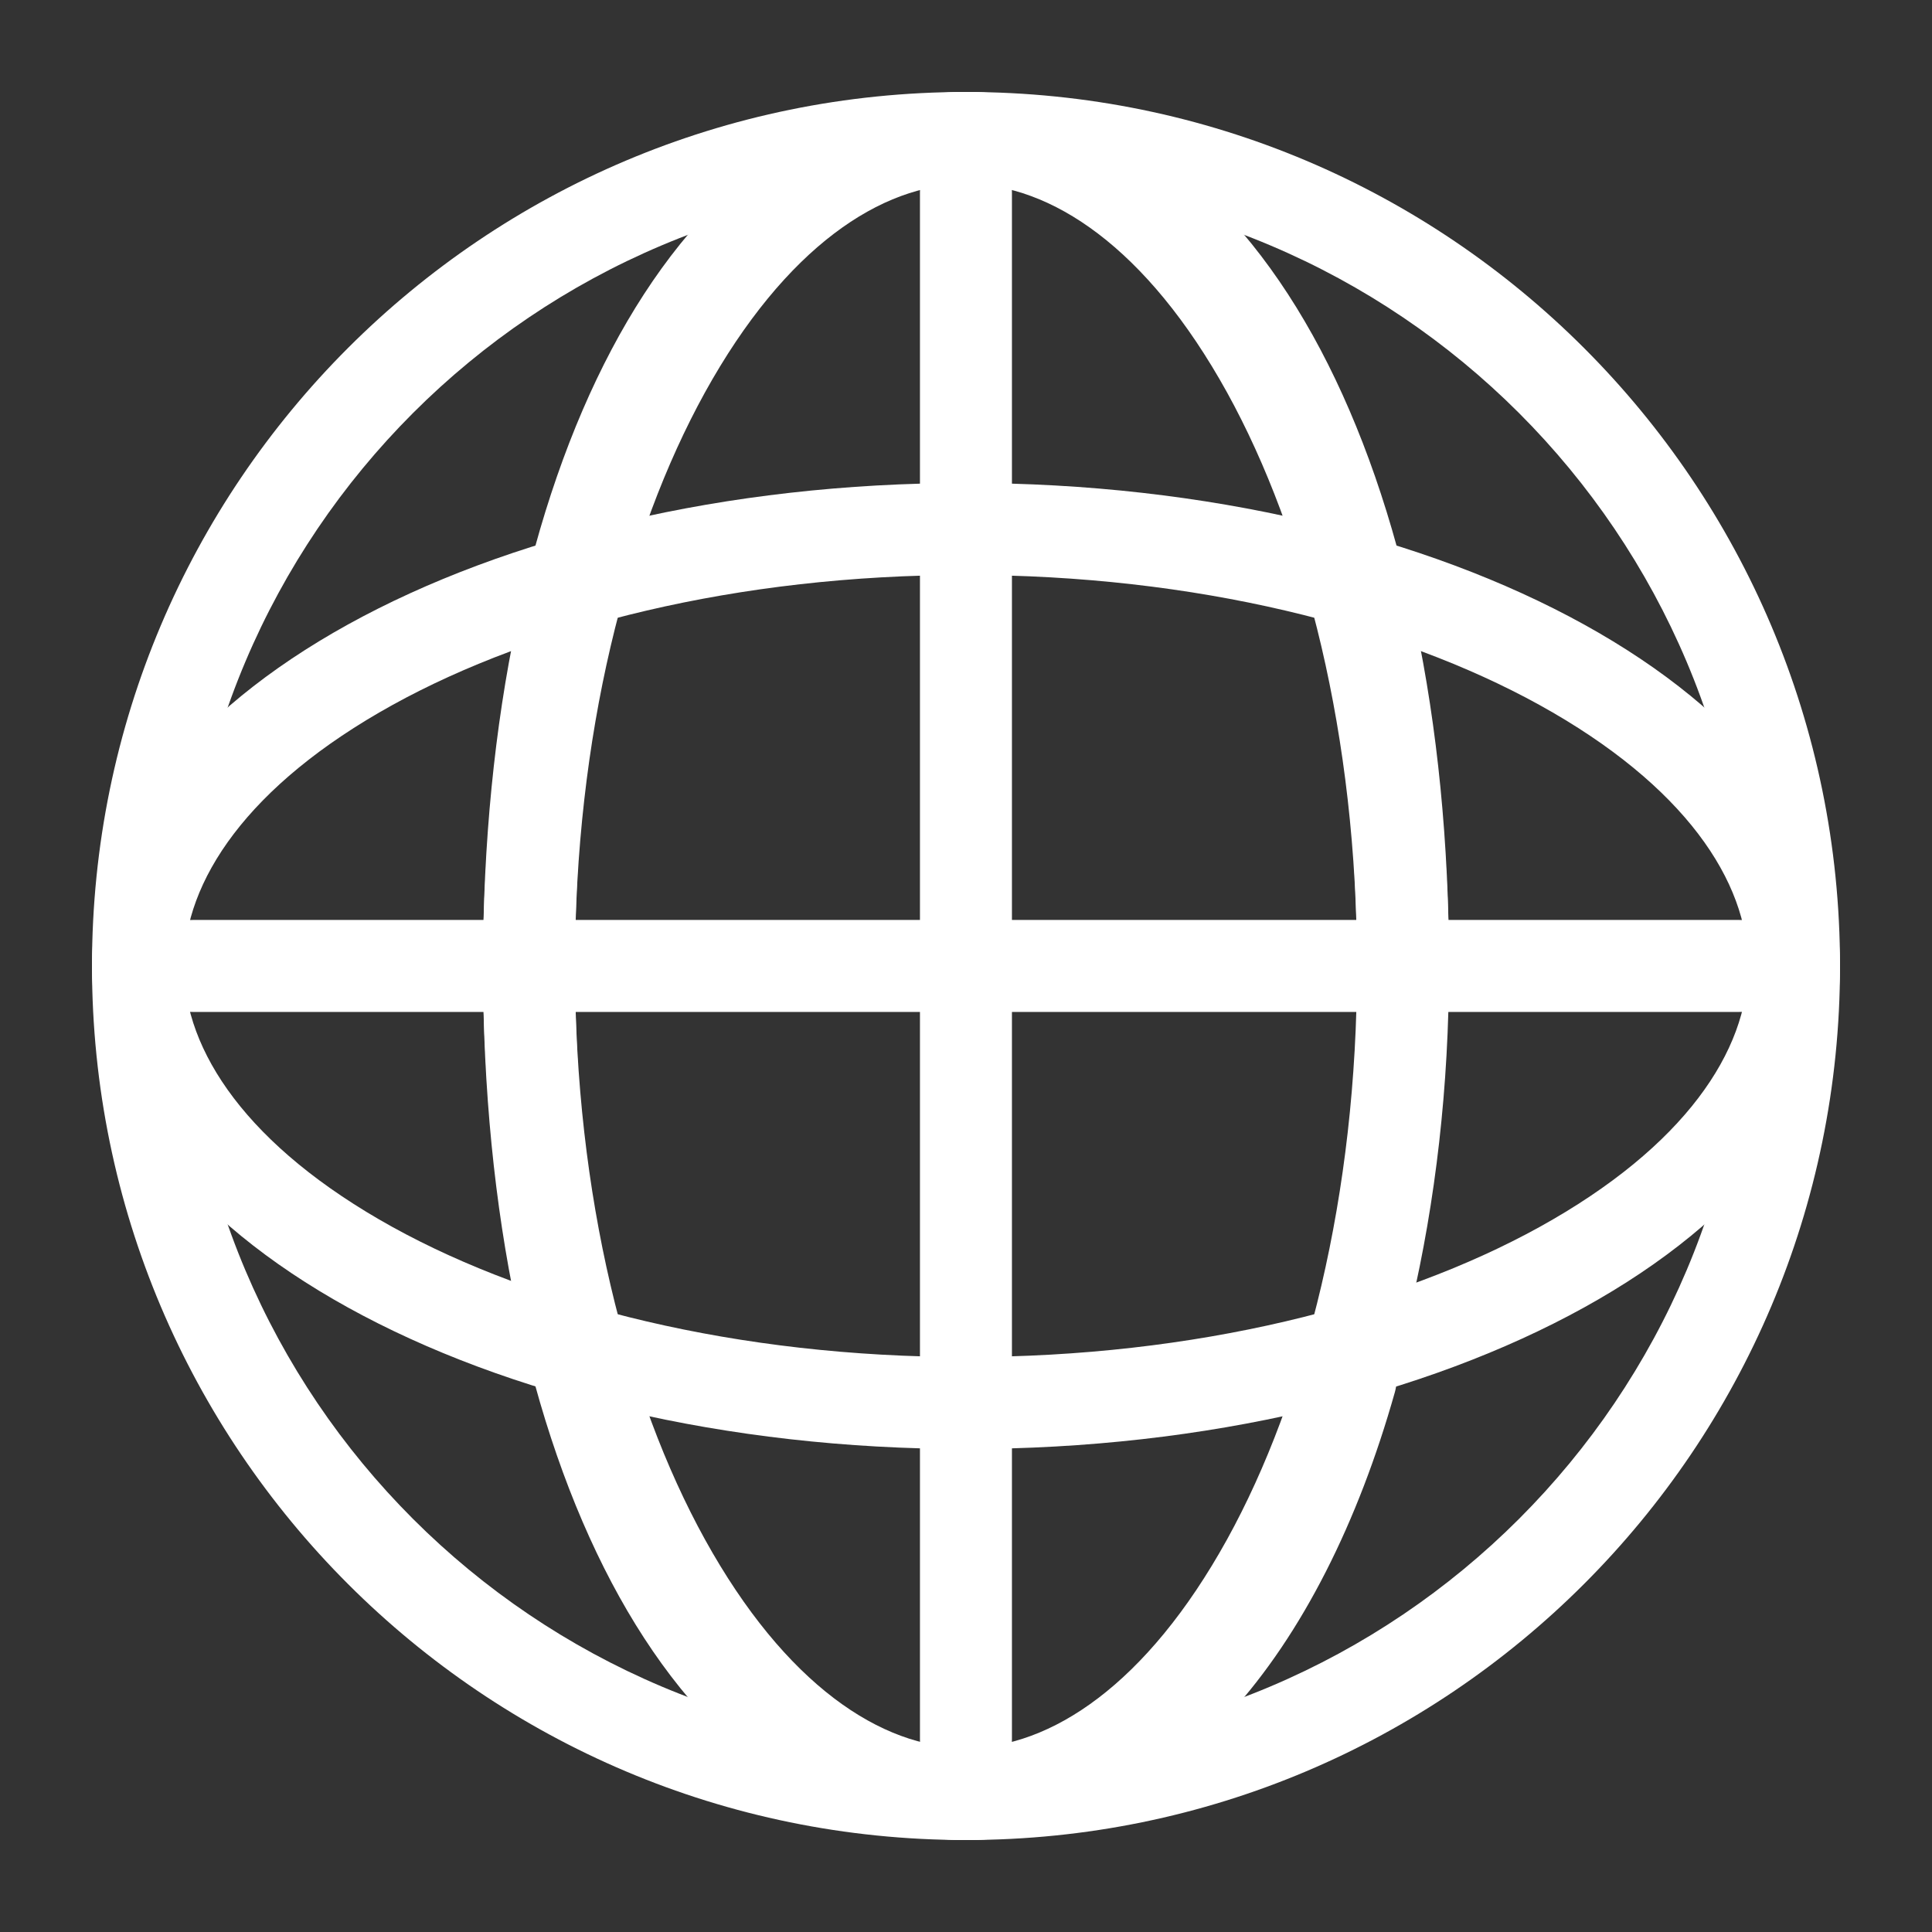
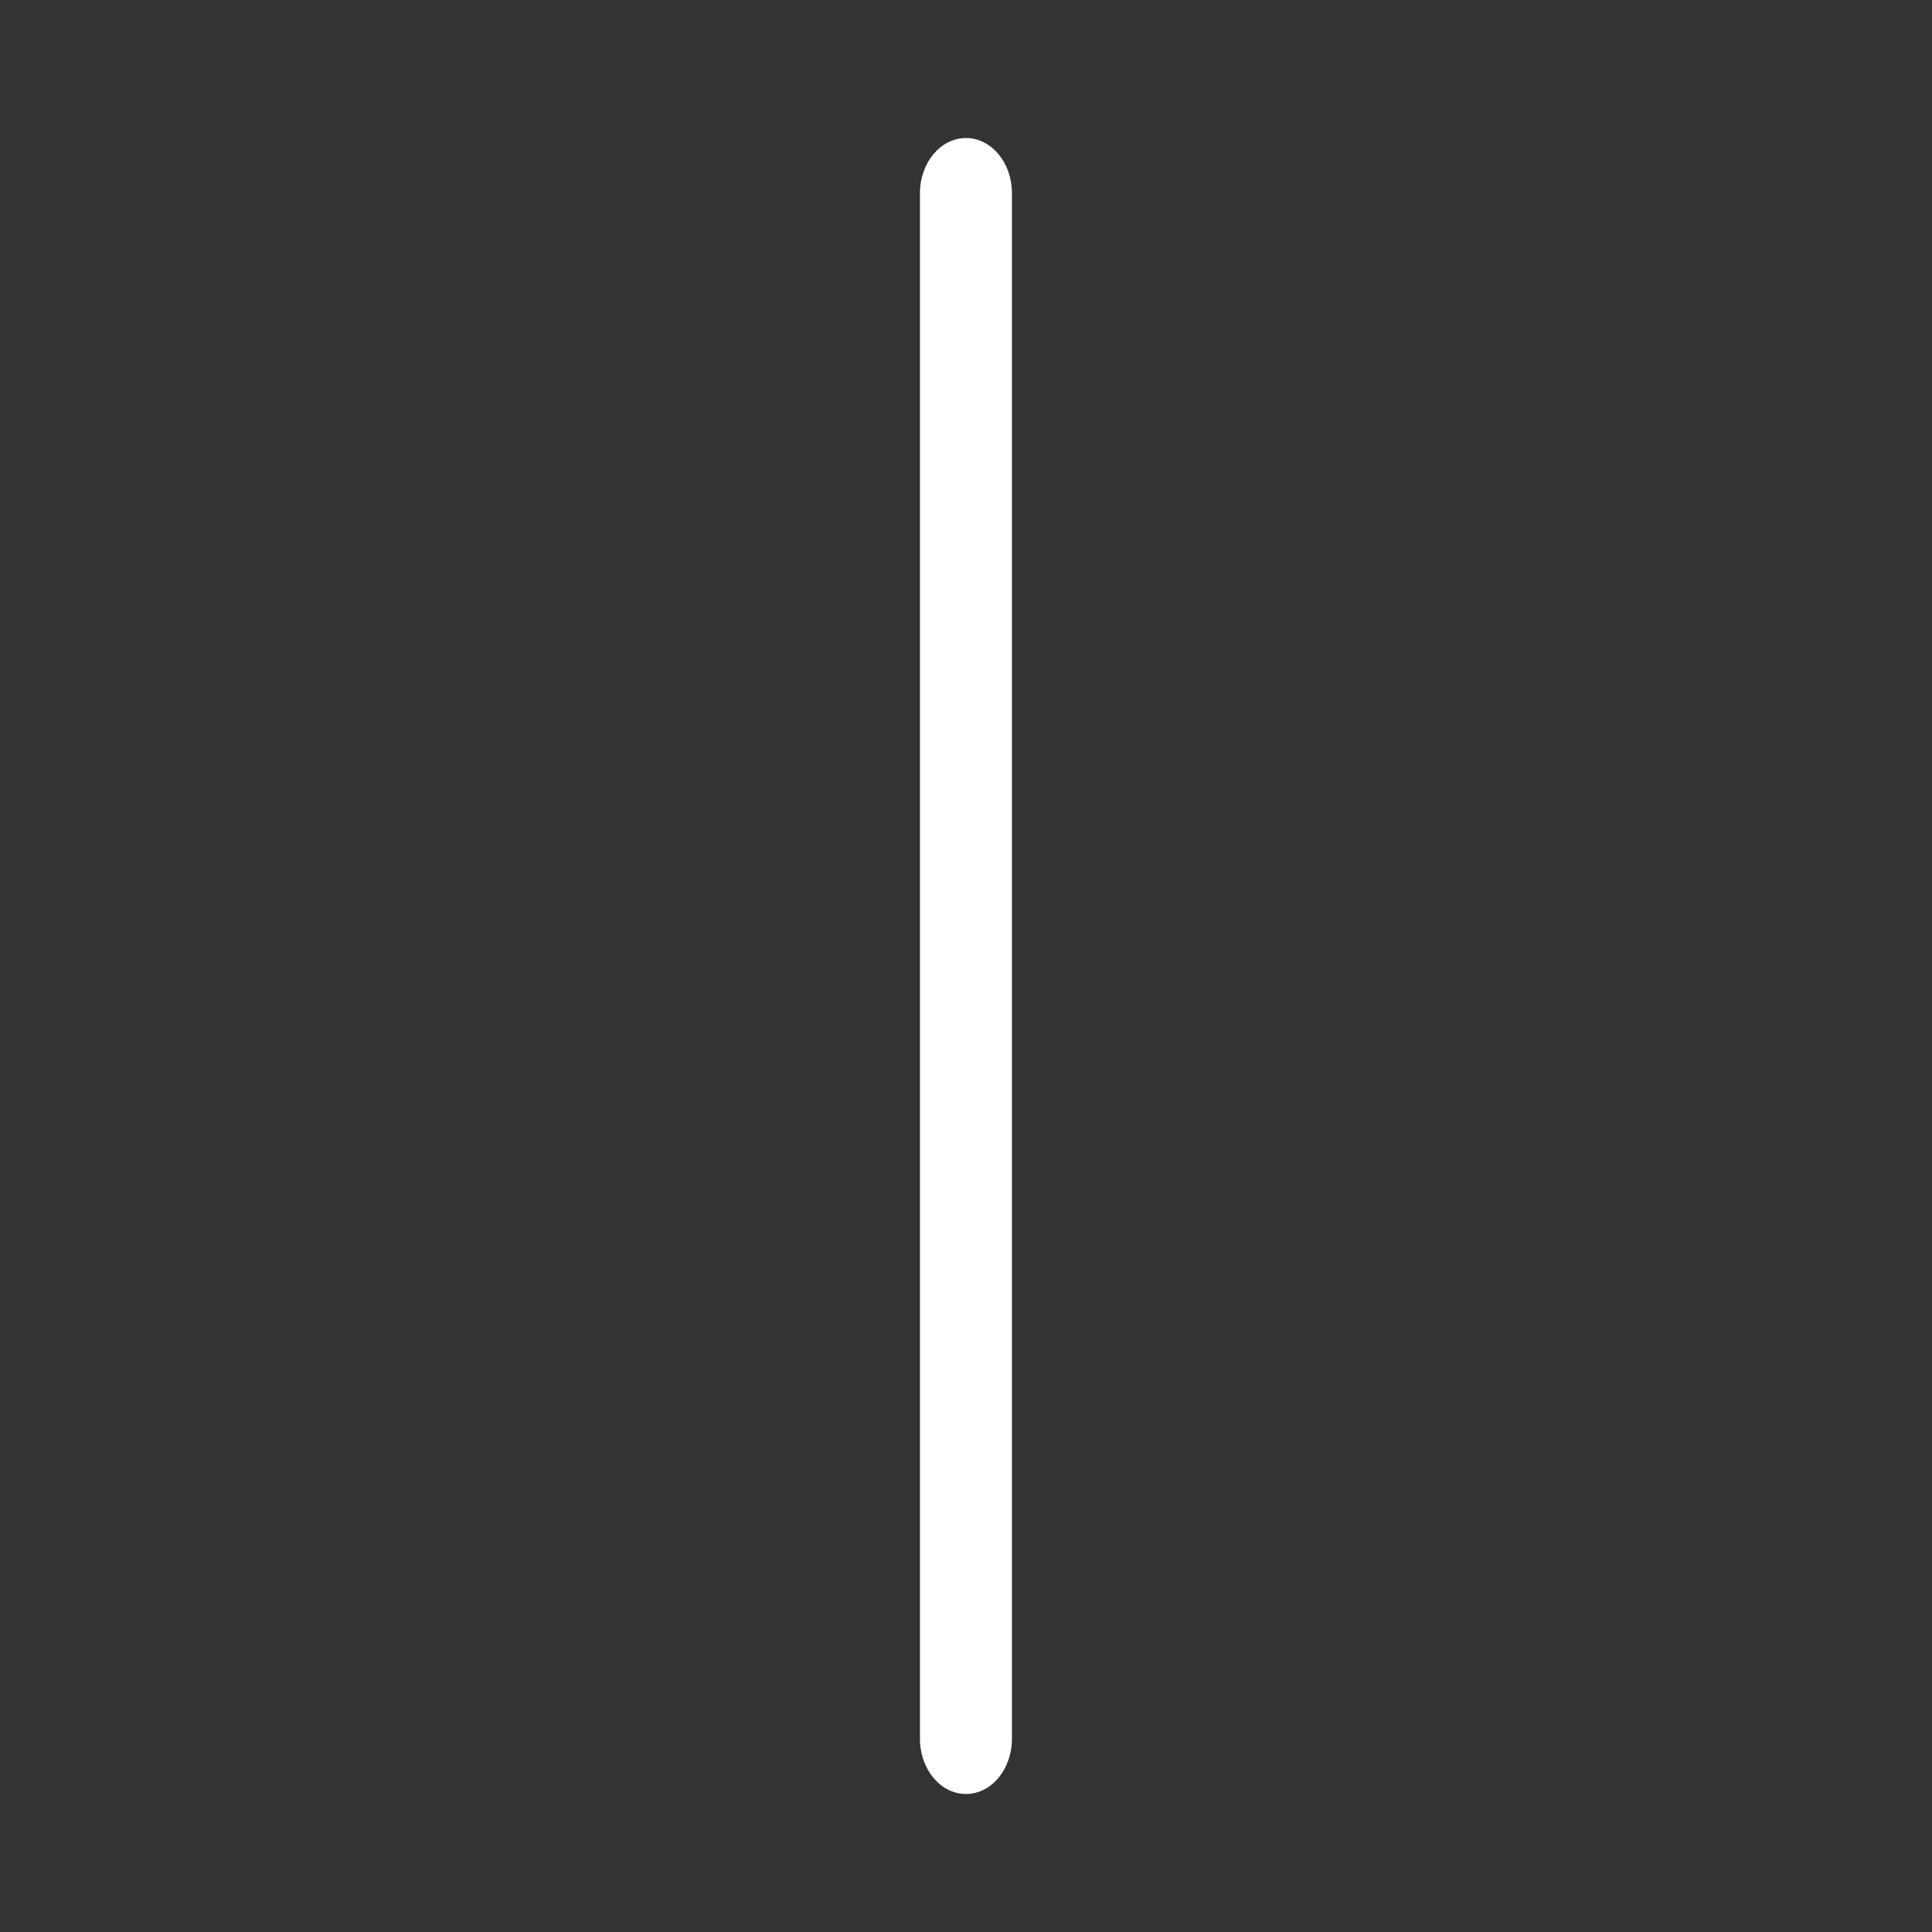
<svg xmlns="http://www.w3.org/2000/svg" width="18" height="18" viewBox="0 0 18 18" fill="none">
  <rect x="0" y="0" width="18" height="18" fill="#333333" stroke="none" />
-   <path d="M16.286 9C16.286 4.976 13.024 1.714 9 1.714C4.976 1.714 1.714 4.976 1.714 9C1.714 13.024 4.976 16.285 9 16.285V17.143C4.503 17.143 0.857 13.497 0.857 9C0.857 4.503 4.503 0.857 9 0.857C13.497 0.857 17.143 4.503 17.143 9C17.143 13.497 13.497 17.143 9 17.143V16.285C13.024 16.285 16.286 13.024 16.286 9Z" fill="white" />
-   <path d="M16.2 8.571C16.484 8.571 16.714 8.763 16.714 9C16.714 9.237 16.484 9.428 16.2 9.428L1.8 9.428C1.516 9.428 1.286 9.237 1.286 9C1.286 8.763 1.516 8.571 1.8 8.571L16.2 8.571Z" fill="white" />
-   <path fill-rule="evenodd" clip-rule="evenodd" d="M6.456 3.656C5.775 4.944 5.357 6.799 5.357 9C5.357 11.201 5.775 13.056 6.456 14.343C7.139 15.636 8.039 16.285 9 16.285C10.304 16.285 11.514 15.064 12.171 12.74C12.235 12.513 12.472 12.38 12.699 12.444C12.927 12.509 13.06 12.746 12.995 12.973C12.314 15.386 10.916 17.143 9 17.143C7.594 17.143 6.459 16.184 5.698 14.744C4.934 13.298 4.5 11.296 4.5 9C4.5 6.704 4.934 4.701 5.698 3.256C6.459 1.816 7.594 0.857 9 0.857C10.406 0.857 11.541 1.816 12.302 3.256C13.066 4.701 13.5 6.704 13.5 9H12.643C12.643 6.799 12.225 4.944 11.544 3.656C10.861 2.364 9.961 1.714 9 1.714C8.039 1.714 7.139 2.364 6.456 3.656Z" fill="white" />
-   <path d="M16.286 9C16.286 8.212 15.697 7.317 14.343 6.568C13.019 5.837 11.132 5.357 9 5.357C6.868 5.357 4.981 5.837 3.657 6.568C2.303 7.317 1.714 8.212 1.714 9C1.714 9.788 2.303 10.683 3.657 11.432C4.981 12.163 6.868 12.643 9 12.643V13.5C4.503 13.5 0.857 11.485 0.857 9C0.857 6.515 4.503 4.5 9 4.5C13.497 4.5 17.143 6.515 17.143 9C17.143 11.485 13.497 13.5 9 13.5V12.643C11.132 12.643 13.019 12.163 14.343 11.432C15.697 10.683 16.286 9.788 16.286 9Z" fill="white" />
-   <path d="M9 16.285C9.788 16.285 10.683 15.697 11.432 14.343C12.163 13.019 12.643 11.132 12.643 9C12.643 6.868 12.163 4.981 11.432 3.656C10.683 2.302 9.788 1.714 9 1.714C8.212 1.714 7.317 2.302 6.568 3.656C5.837 4.981 5.357 6.868 5.357 9L4.5 9C4.5 4.503 6.515 0.857 9 0.857C11.485 0.857 13.5 4.503 13.5 9C13.5 13.497 11.485 17.143 9 17.143C6.515 17.143 4.5 13.497 4.5 9L5.357 9C5.357 11.132 5.837 13.019 6.568 14.343C7.317 15.697 8.212 16.285 9 16.285Z" fill="white" />
  <path d="M9.428 16.2C9.428 16.484 9.237 16.714 9 16.714C8.763 16.714 8.571 16.484 8.571 16.2L8.571 1.8C8.571 1.516 8.763 1.286 9 1.286C9.237 1.286 9.428 1.516 9.428 1.8L9.428 16.2Z" fill="white" />
</svg>